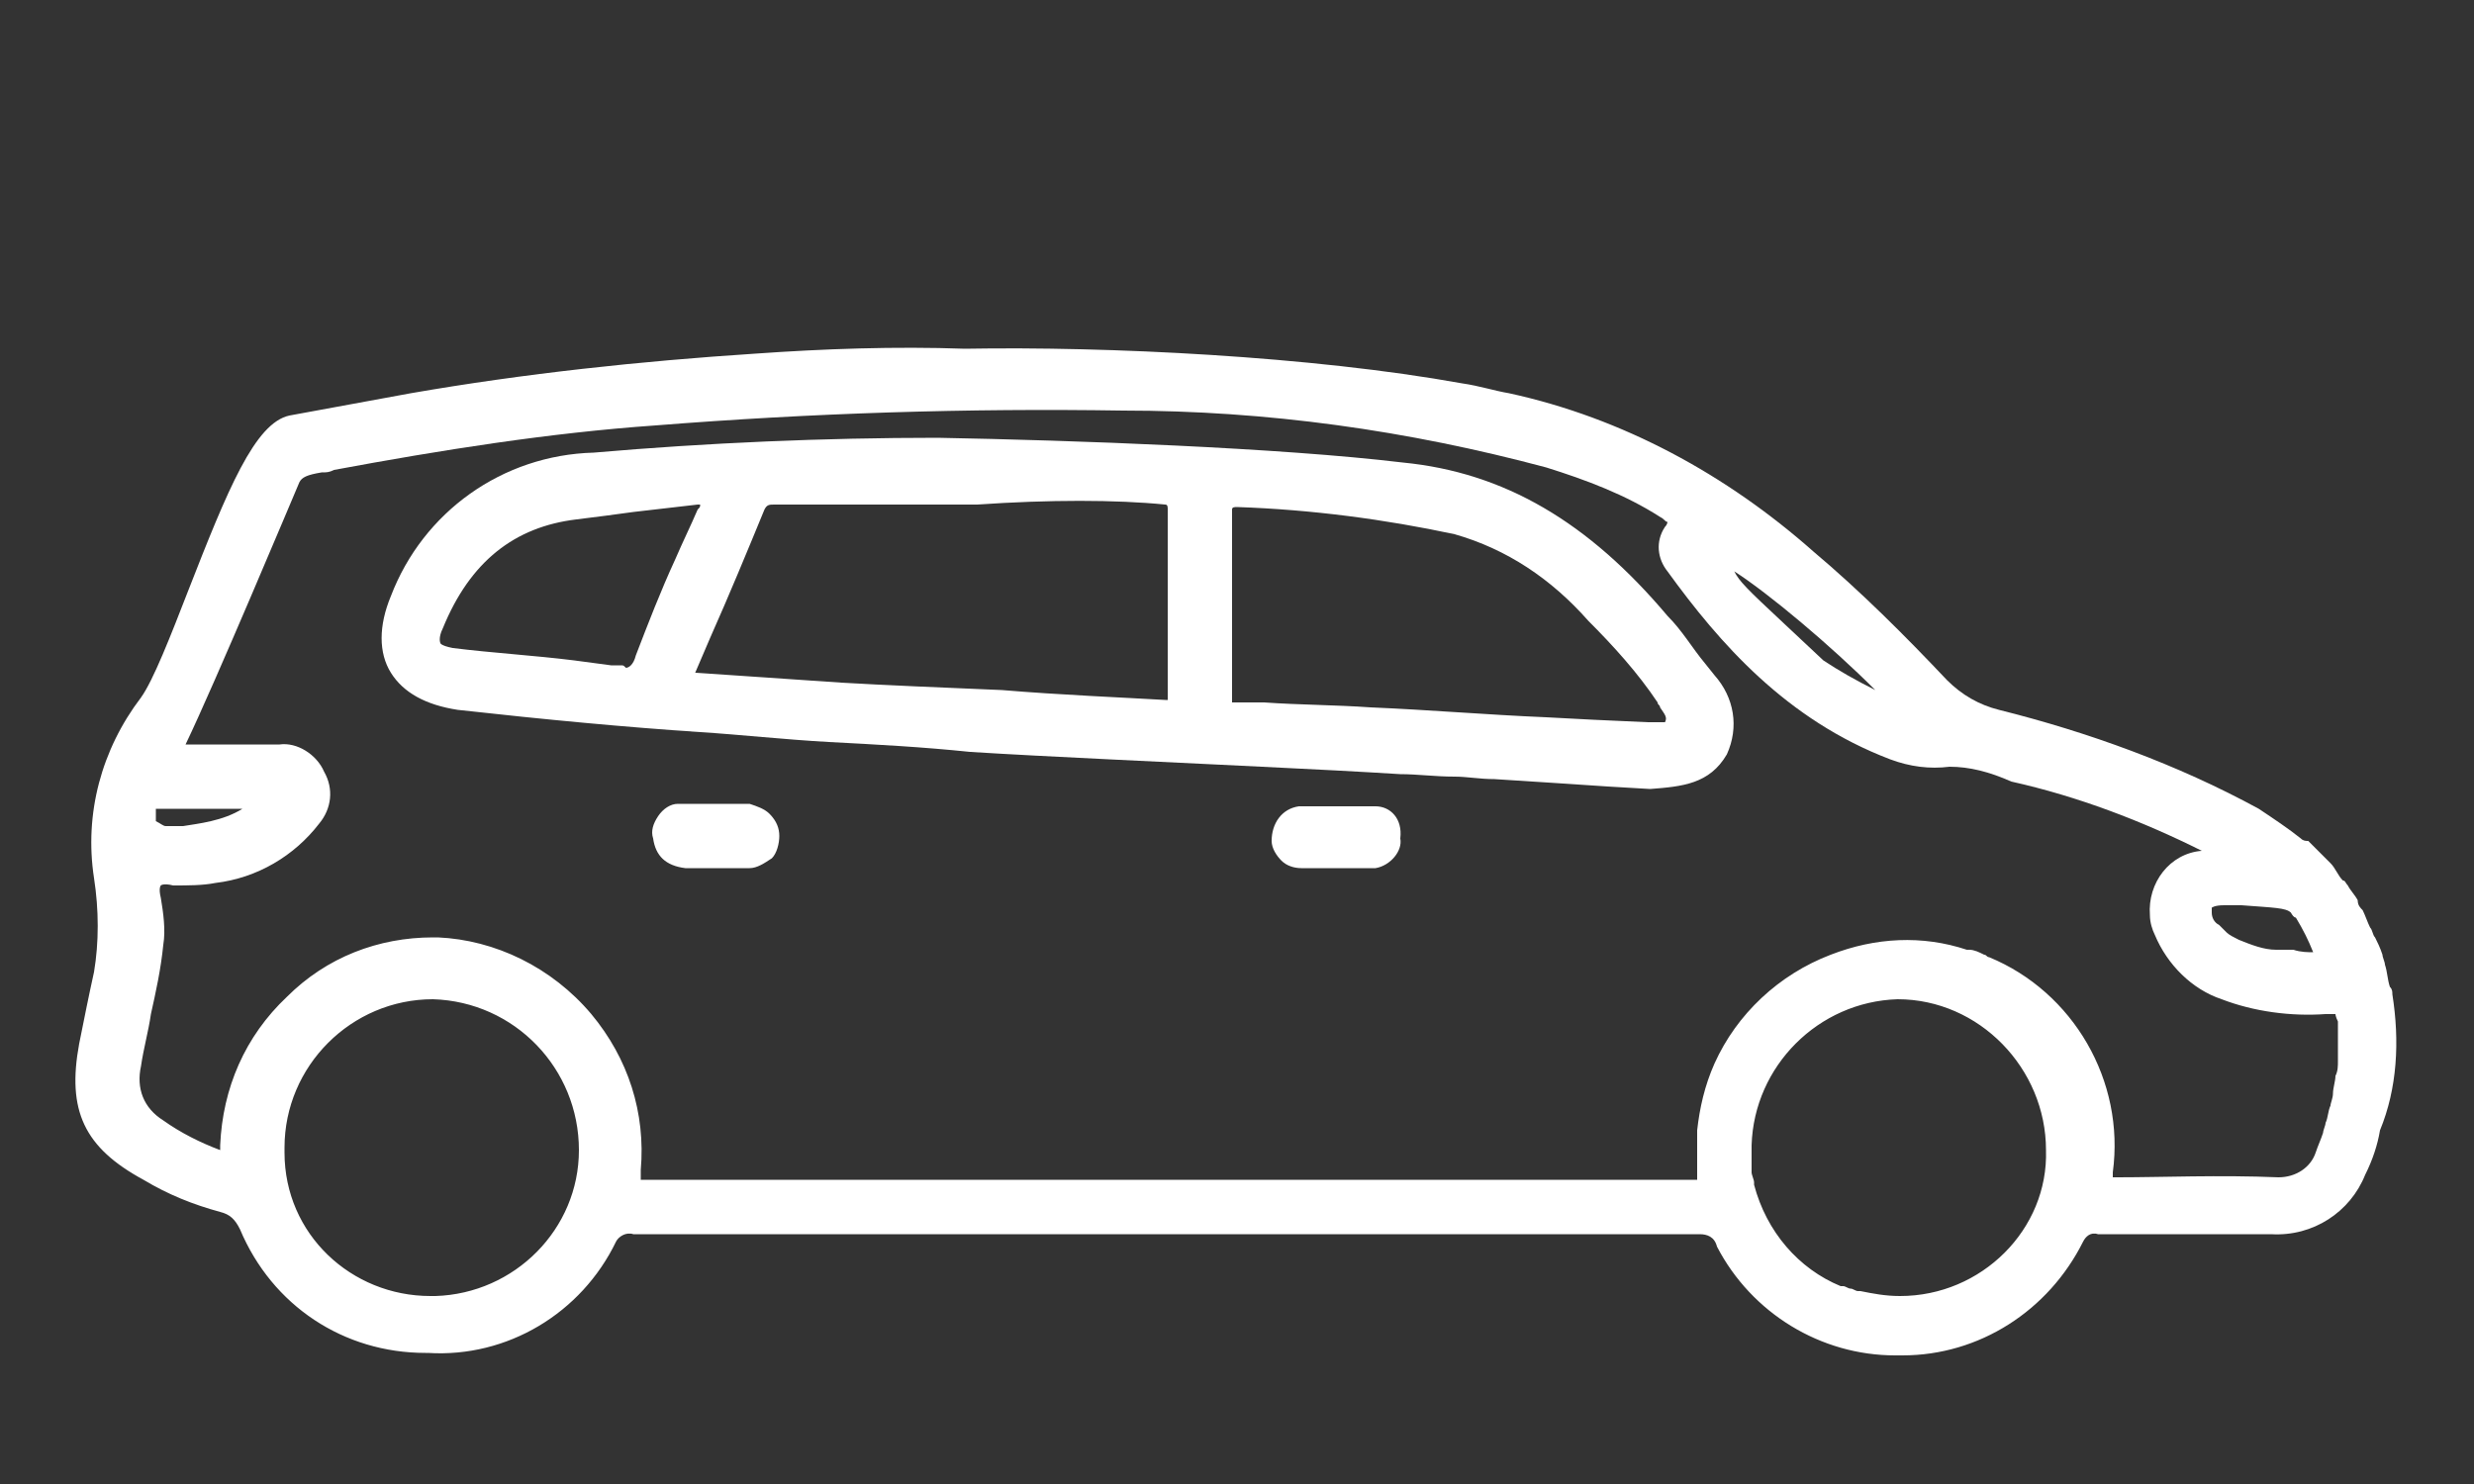
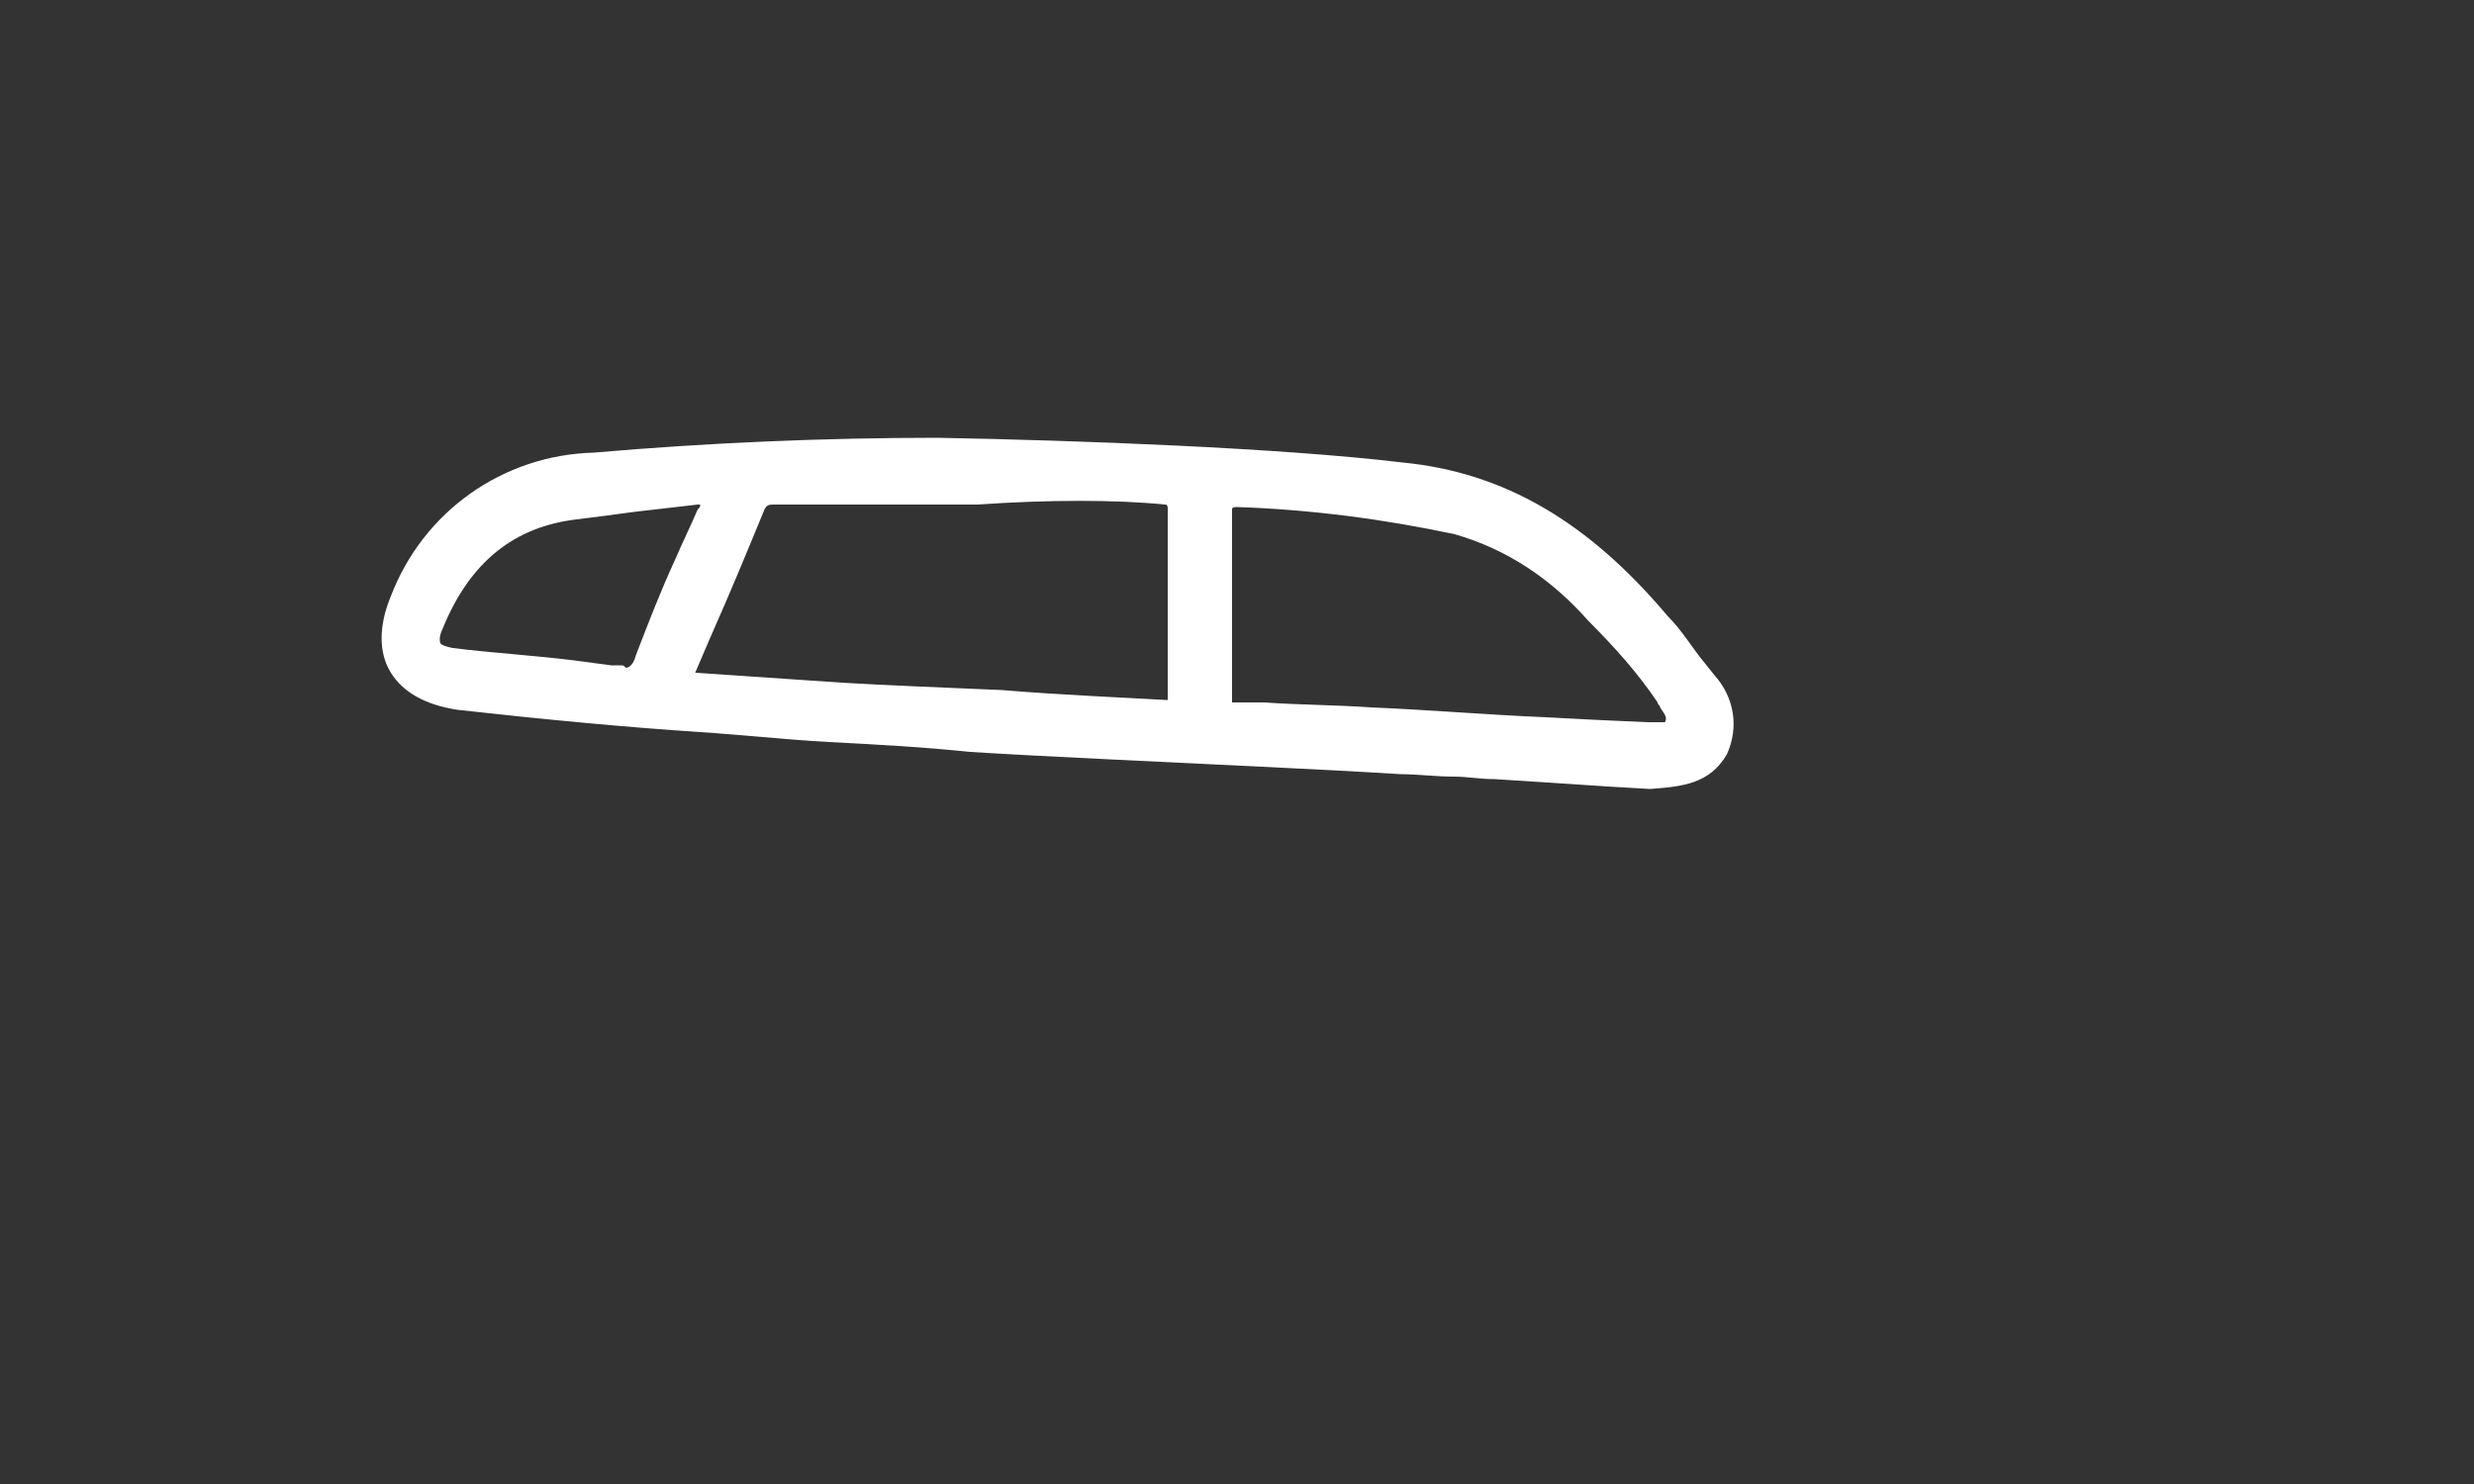
<svg xmlns="http://www.w3.org/2000/svg" version="1.1" id="ikonit" x="0px" y="0px" viewBox="0 0 100 60" style="enable-background:new 0 0 100 60;" xml:space="preserve">
  <rect x="0" y="0" width="100" height="60" fill="#333333" stroke="none" />
  <style type="text/css">
	.st0{fill:#FFFFFF;}
</style>
  <g id="tila-auto">
-     <path class="st0" d="M96.7,40.2L96.7,40.2C96.7,40.2,96.7,40.2,96.7,40.2C96.7,40.2,96.7,40.2,96.7,40.2c0-0.1,0-0.2-0.1-0.3   c-0.1-0.3-0.1-0.6-0.2-0.9c0-0.1-0.1-0.3-0.1-0.4c-0.1-0.3-0.2-0.5-0.3-0.7c-0.1-0.1-0.1-0.3-0.2-0.4c-0.1-0.2-0.2-0.5-0.3-0.7   c-0.1-0.1-0.2-0.2-0.2-0.4c-0.1-0.2-0.3-0.4-0.4-0.6c-0.1-0.1-0.1-0.2-0.2-0.2c-0.2-0.2-0.3-0.5-0.5-0.7c-0.1-0.1-0.2-0.2-0.3-0.3   c-0.2-0.2-0.4-0.4-0.6-0.6C93.2,34,93.1,34,93,33.9c-0.5-0.4-1.1-0.8-1.7-1.2c-3.3-1.8-6.9-3.1-10.5-4c-0.8-0.2-1.5-0.6-2.1-1.2   c-1.7-1.8-3.5-3.6-5.4-5.2c-3.5-3.1-7.7-5.4-12.3-6.4c-0.6-0.1-1.2-0.3-1.9-0.4c-6.1-1.1-14.3-1.5-20.1-1.4c-2.8-0.1-5.7,0-8.5,0.2   c-4.6,0.3-9.3,0.8-13.9,1.6c-1.6,0.3-3.3,0.6-4.9,0.9c-1.4,0.3-2.5,3-4.1,7.1c-0.7,1.8-1.4,3.6-1.9,4.3c-1.6,2.1-2.3,4.7-1.9,7.3   c0.2,1.3,0.2,2.6,0,3.8c-0.2,0.9-0.4,1.9-0.6,2.9c-0.5,2.7,0.2,4.2,2.6,5.5c1,0.6,2,1,3.1,1.3c0.4,0.1,0.6,0.3,0.8,0.7   c1.3,3.1,4.2,5,7.5,5c0,0,0.1,0,0.1,0c3.2,0.2,6.2-1.6,7.6-4.5c0.1-0.2,0.4-0.4,0.7-0.3c13.3,0,29.7,0,43.1,0   c0.3,0,0.6,0.1,0.7,0.5c1.4,2.7,4.2,4.4,7.2,4.4c0.1,0,0.2,0,0.2,0c0,0,0.1,0,0.1,0c3.1,0,5.9-1.8,7.3-4.6c0.1-0.2,0.3-0.4,0.6-0.3   c0.9,0,1.9,0,2.8,0c1.4,0,2.8,0,4.2,0c1.7,0.1,3.2-0.9,3.8-2.4c0.3-0.6,0.5-1.2,0.6-1.8C96.9,44,97,42.1,96.7,40.2z M76.8,52.4   c-0.6,0-1.1-0.1-1.6-0.2c0,0-0.1,0-0.1,0c-0.1,0-0.2-0.1-0.3-0.1c-0.1,0-0.2-0.1-0.3-0.1c0,0,0,0-0.1,0c-1.7-0.7-3-2.2-3.5-4.1   c0,0,0,0,0-0.1c0-0.1-0.1-0.3-0.1-0.4c0-0.1,0-0.1,0-0.2c0-0.2,0-0.3,0-0.5c0,0,0-0.1,0-0.1c0-0.1,0-0.2,0-0.3v0   c0.1-3.2,2.7-5.8,5.9-5.9c3.3,0,6,2.8,6,6.1C82.8,49.7,80.1,52.4,76.8,52.4z M23.9,41c-1.6-1.9-3.9-3-6.2-3.1c-0.1,0-0.2,0-0.2,0   c-2.2,0-4.3,0.8-5.9,2.4c-1.7,1.6-2.6,3.7-2.7,6l0,0.2c-0.8-0.3-1.6-0.7-2.3-1.2c-0.8-0.5-1.1-1.3-0.9-2.2c0.1-0.7,0.3-1.4,0.4-2.1   c0.2-0.9,0.4-1.8,0.5-2.8c0.1-0.6,0-1.3-0.1-1.9c-0.1-0.4,0-0.5,0-0.5c0,0,0.1-0.1,0.5,0c0.6,0,1.2,0,1.7-0.1   c1.7-0.2,3.2-1.1,4.2-2.4c0.5-0.6,0.6-1.4,0.2-2.1c-0.3-0.7-1.1-1.2-1.8-1.1c-0.8,0-1.5,0-2.3,0c-0.5,0-1,0-1.5,0   c1.2-2.5,4.3-9.9,4.6-10.6c0.1-0.2,0.3-0.3,0.9-0.4c0.2,0,0.3,0,0.5-0.1c4.3-0.8,8.7-1.5,13-1.8c6.3-0.5,12.6-0.7,18.9-0.6   c5.8,0,11.5,0.8,17.1,2.3c1.6,0.5,3.2,1.1,4.6,2c0.2,0.1,0.2,0.2,0.3,0.2c0,0,0,0.1-0.1,0.2c-0.4,0.6-0.3,1.3,0.1,1.8   c2.1,2.9,4.8,6,9,7.6c0.8,0.3,1.6,0.4,2.4,0.3c0.8,0,1.6,0.2,2.5,0.6c2.7,0.6,5.3,1.6,7.7,2.8c0,0,0,0,0,0   c-1.3,0.1-2.2,1.3-2.1,2.6c0,0.3,0.1,0.6,0.2,0.8c0.5,1.2,1.5,2.2,2.7,2.6c1.3,0.5,2.8,0.7,4.2,0.6c0,0,0,0,0,0c0,0,0,0,0,0   c0.1,0,0.1,0,0.2,0c0,0,0,0,0.1,0c0,0,0,0,0.1,0c0,0,0,0,0,0c0,0,0,0.1,0.1,0.3l0,0.4c0,0.2,0,0.3,0,0.5c0,0.2,0,0.5,0,0.7   c0,0.2,0,0.4-0.1,0.6c0,0.2-0.1,0.5-0.1,0.7c0,0.2-0.1,0.4-0.1,0.5c-0.1,0.2-0.1,0.5-0.2,0.7c0,0.1-0.1,0.3-0.1,0.4   c-0.1,0.3-0.2,0.5-0.3,0.8c-0.2,0.6-0.8,1-1.5,1c-2.4-0.1-4.7,0-6.5,0c0,0,0,0,0,0c-0.1,0-0.2,0-0.2,0c0,0,0-0.1,0-0.2   c0.5-3.7-1.6-7.3-5-8.7c-0.1,0-0.1-0.1-0.2-0.1c-0.2-0.1-0.4-0.2-0.6-0.2c0,0-0.1,0-0.1,0c-1.8-0.6-3.7-0.5-5.5,0.2   c-2.1,0.8-3.8,2.4-4.7,4.4c-0.4,0.9-0.6,1.8-0.7,2.7c0,0.6,0,1.2,0,1.8c0,0.1,0,0.1,0,0.2c0,0-0.1,0-0.1,0c-0.2,0-0.3,0-0.5,0   c-12.9,0-28.8,0-41.7,0c-0.2,0-0.4,0-0.4,0c0,0,0-0.1,0-0.4C26.1,45,25.4,42.8,23.9,41z M6.3,33.2c0-0.1,0-0.2,0-0.3   c0,0,0-0.1,0-0.1c0,0,0-0.1,0-0.1l0-0.5l0,0.4l0,0.1c1,0,2,0,3.1,0h0.4C9,33.2,8,33.3,7.4,33.4c-0.3,0-0.5,0-0.7,0   C6.6,33.4,6.5,33.3,6.3,33.2L6.3,33.2z M73.7,26.7l-1.6-1.5c-1.5-1.4-1.8-1.7-2-2.1c1.4,0.9,3.9,3,5.7,4.8   C75,27.5,74.3,27.1,73.7,26.7z M93.5,38.5c-0.2,0-0.5,0-0.8-0.1c-0.1,0-0.2,0-0.3,0l-0.4,0c-0.5,0-1-0.2-1.5-0.4   c-0.2-0.1-0.4-0.2-0.5-0.3c-0.1-0.1-0.2-0.2-0.3-0.3c-0.2-0.1-0.3-0.3-0.3-0.5c0-0.1,0-0.1,0-0.2c0,0,0.1-0.1,0.5-0.1   c0.1,0,0.3,0,0.4,0c0,0,0.1,0,0.1,0c0,0,0.1,0,0.1,0l0.1,0c1.3,0.1,1.8,0.1,2,0.3c0,0,0.1,0.2,0.2,0.2C93.1,37.6,93.3,38,93.5,38.5   z M17.6,52.4l-0.2,0c-3.2,0-5.9-2.5-5.9-5.8l0-0.2c0-3.3,2.7-6,6-6c3.3,0.1,5.9,2.8,5.9,6.1C23.4,49.7,20.8,52.3,17.6,52.4z" />
    <path class="st0" d="M33.5,30c1.9,0.1,3.8,0.2,5.7,0.4C42.4,30.6,47,30.8,51,31c2.1,0.1,4,0.2,5.6,0.3c0.7,0,1.4,0.1,2.2,0.1   c0.5,0,1,0.1,1.6,0.1c1.6,0.1,3.1,0.2,4.6,0.3l1.7,0.1l0,0c1.3-0.1,2.4-0.2,3.1-1.4c0.5-1.1,0.3-2.3-0.5-3.2l-0.4-0.5   c-0.5-0.6-0.9-1.3-1.5-1.9c-3.2-3.8-6.6-5.8-10.7-6.2c-5-0.6-13.3-0.9-18.8-1c-4.6,0-9.3,0.2-13.9,0.6c-3.7,0.1-6.9,2.4-8.2,5.8   c-0.5,1.2-0.5,2.3,0,3.1c0.5,0.8,1.4,1.3,2.7,1.5c3.6,0.4,6.8,0.7,9.8,0.9C29.9,29.7,31.7,29.9,33.5,30z M50,20.5   c3,0.1,6,0.5,8.8,1.1c2.1,0.6,3.9,1.8,5.4,3.5c1,1,2,2.1,2.8,3.3c0,0.1,0.1,0.1,0.1,0.2c0.2,0.3,0.3,0.4,0.2,0.6c0,0,0,0,0,0   c0,0-0.1,0-0.4,0c-0.1,0-0.2,0-0.2,0c0,0-0.1,0-0.1,0l-2.2-0.1l-1.9-0.1c-2.4-0.1-4.7-0.3-7.1-0.4c-1.4-0.1-2.9-0.1-4.3-0.2l-0.6,0   c-0.3,0-0.7,0-0.7,0c0-0.1,0-0.4,0-0.7l0-2c0-1.6,0-3.3,0-4.9c0-0.1,0-0.2,0-0.2C49.8,20.5,49.9,20.5,50,20.5z M47.1,20.4   C47.2,20.4,47.2,20.4,47.1,20.4c0.1,0,0.1,0.1,0.1,0.2c0,2.5,0,5.1,0,7.6c0,0,0,0.1,0,0.1c0,0,0,0-0.1,0c-1.7-0.1-4.2-0.2-6.6-0.4   c-2.4-0.1-4.8-0.2-6.5-0.3c-1.5-0.1-2.9-0.2-4.4-0.3l-1.5-0.1l0.6-1.4c0.8-1.8,1.5-3.5,2.2-5.2c0.1-0.2,0.2-0.2,0.4-0.2   c1,0,2.2,0,3.4,0c1.5,0,3.2,0,4.8,0C42.4,20.2,45.1,20.2,47.1,20.4z M25.1,26.9L25.1,26.9C25.1,26.9,25.1,26.9,25.1,26.9L25.1,26.9   l-0.4,0l-1.5-0.2c-1.6-0.2-3.3-0.3-4.9-0.5c-0.5-0.1-0.5-0.2-0.5-0.2c0,0-0.1-0.2,0.1-0.6c1.1-2.7,2.9-4.1,5.4-4.4   c0.8-0.1,1.6-0.2,2.3-0.3c0.9-0.1,1.7-0.2,2.6-0.3c0,0,0.1,0,0.1,0c0,0.1,0,0.1-0.1,0.2c-0.3,0.7-0.6,1.3-0.9,2   c-0.6,1.3-1.1,2.6-1.6,3.9c-0.1,0.4-0.3,0.5-0.4,0.5C25.2,26.9,25.2,26.9,25.1,26.9z" />
-     <path class="st0" d="M55.6,32.6c-1,0-2,0-3.1,0c-0.7,0.1-1.1,0.7-1.1,1.4c0,0.3,0.2,0.6,0.4,0.8s0.5,0.3,0.8,0.3c0.2,0,0.3,0,0.5,0   c0.2,0,0.3,0,0.5,0l0.6,0c0.5,0,0.9,0,1.4,0c0.6-0.1,1.1-0.7,1-1.2C56.7,33.1,56.2,32.6,55.6,32.6z" />
-     <path class="st0" d="M30.3,32.5c-1,0-1.9,0-2.7,0c-0.1,0-0.2,0-0.2,0c-0.3,0-0.6,0.2-0.8,0.5c-0.2,0.3-0.3,0.6-0.2,0.9   c0.1,0.7,0.5,1.1,1.3,1.2c0.3,0,0.6,0,0.8,0l0.4,0h0v0l0.4,0c0.1,0,0.3,0,0.4,0c0.2,0,0.3,0,0.5,0l0.1,0l0,0c0.3,0,0.6-0.2,0.9-0.4   c0.2-0.2,0.3-0.6,0.3-0.9c0-0.3-0.1-0.6-0.4-0.9C30.9,32.7,30.6,32.6,30.3,32.5z" />
  </g>
</svg>